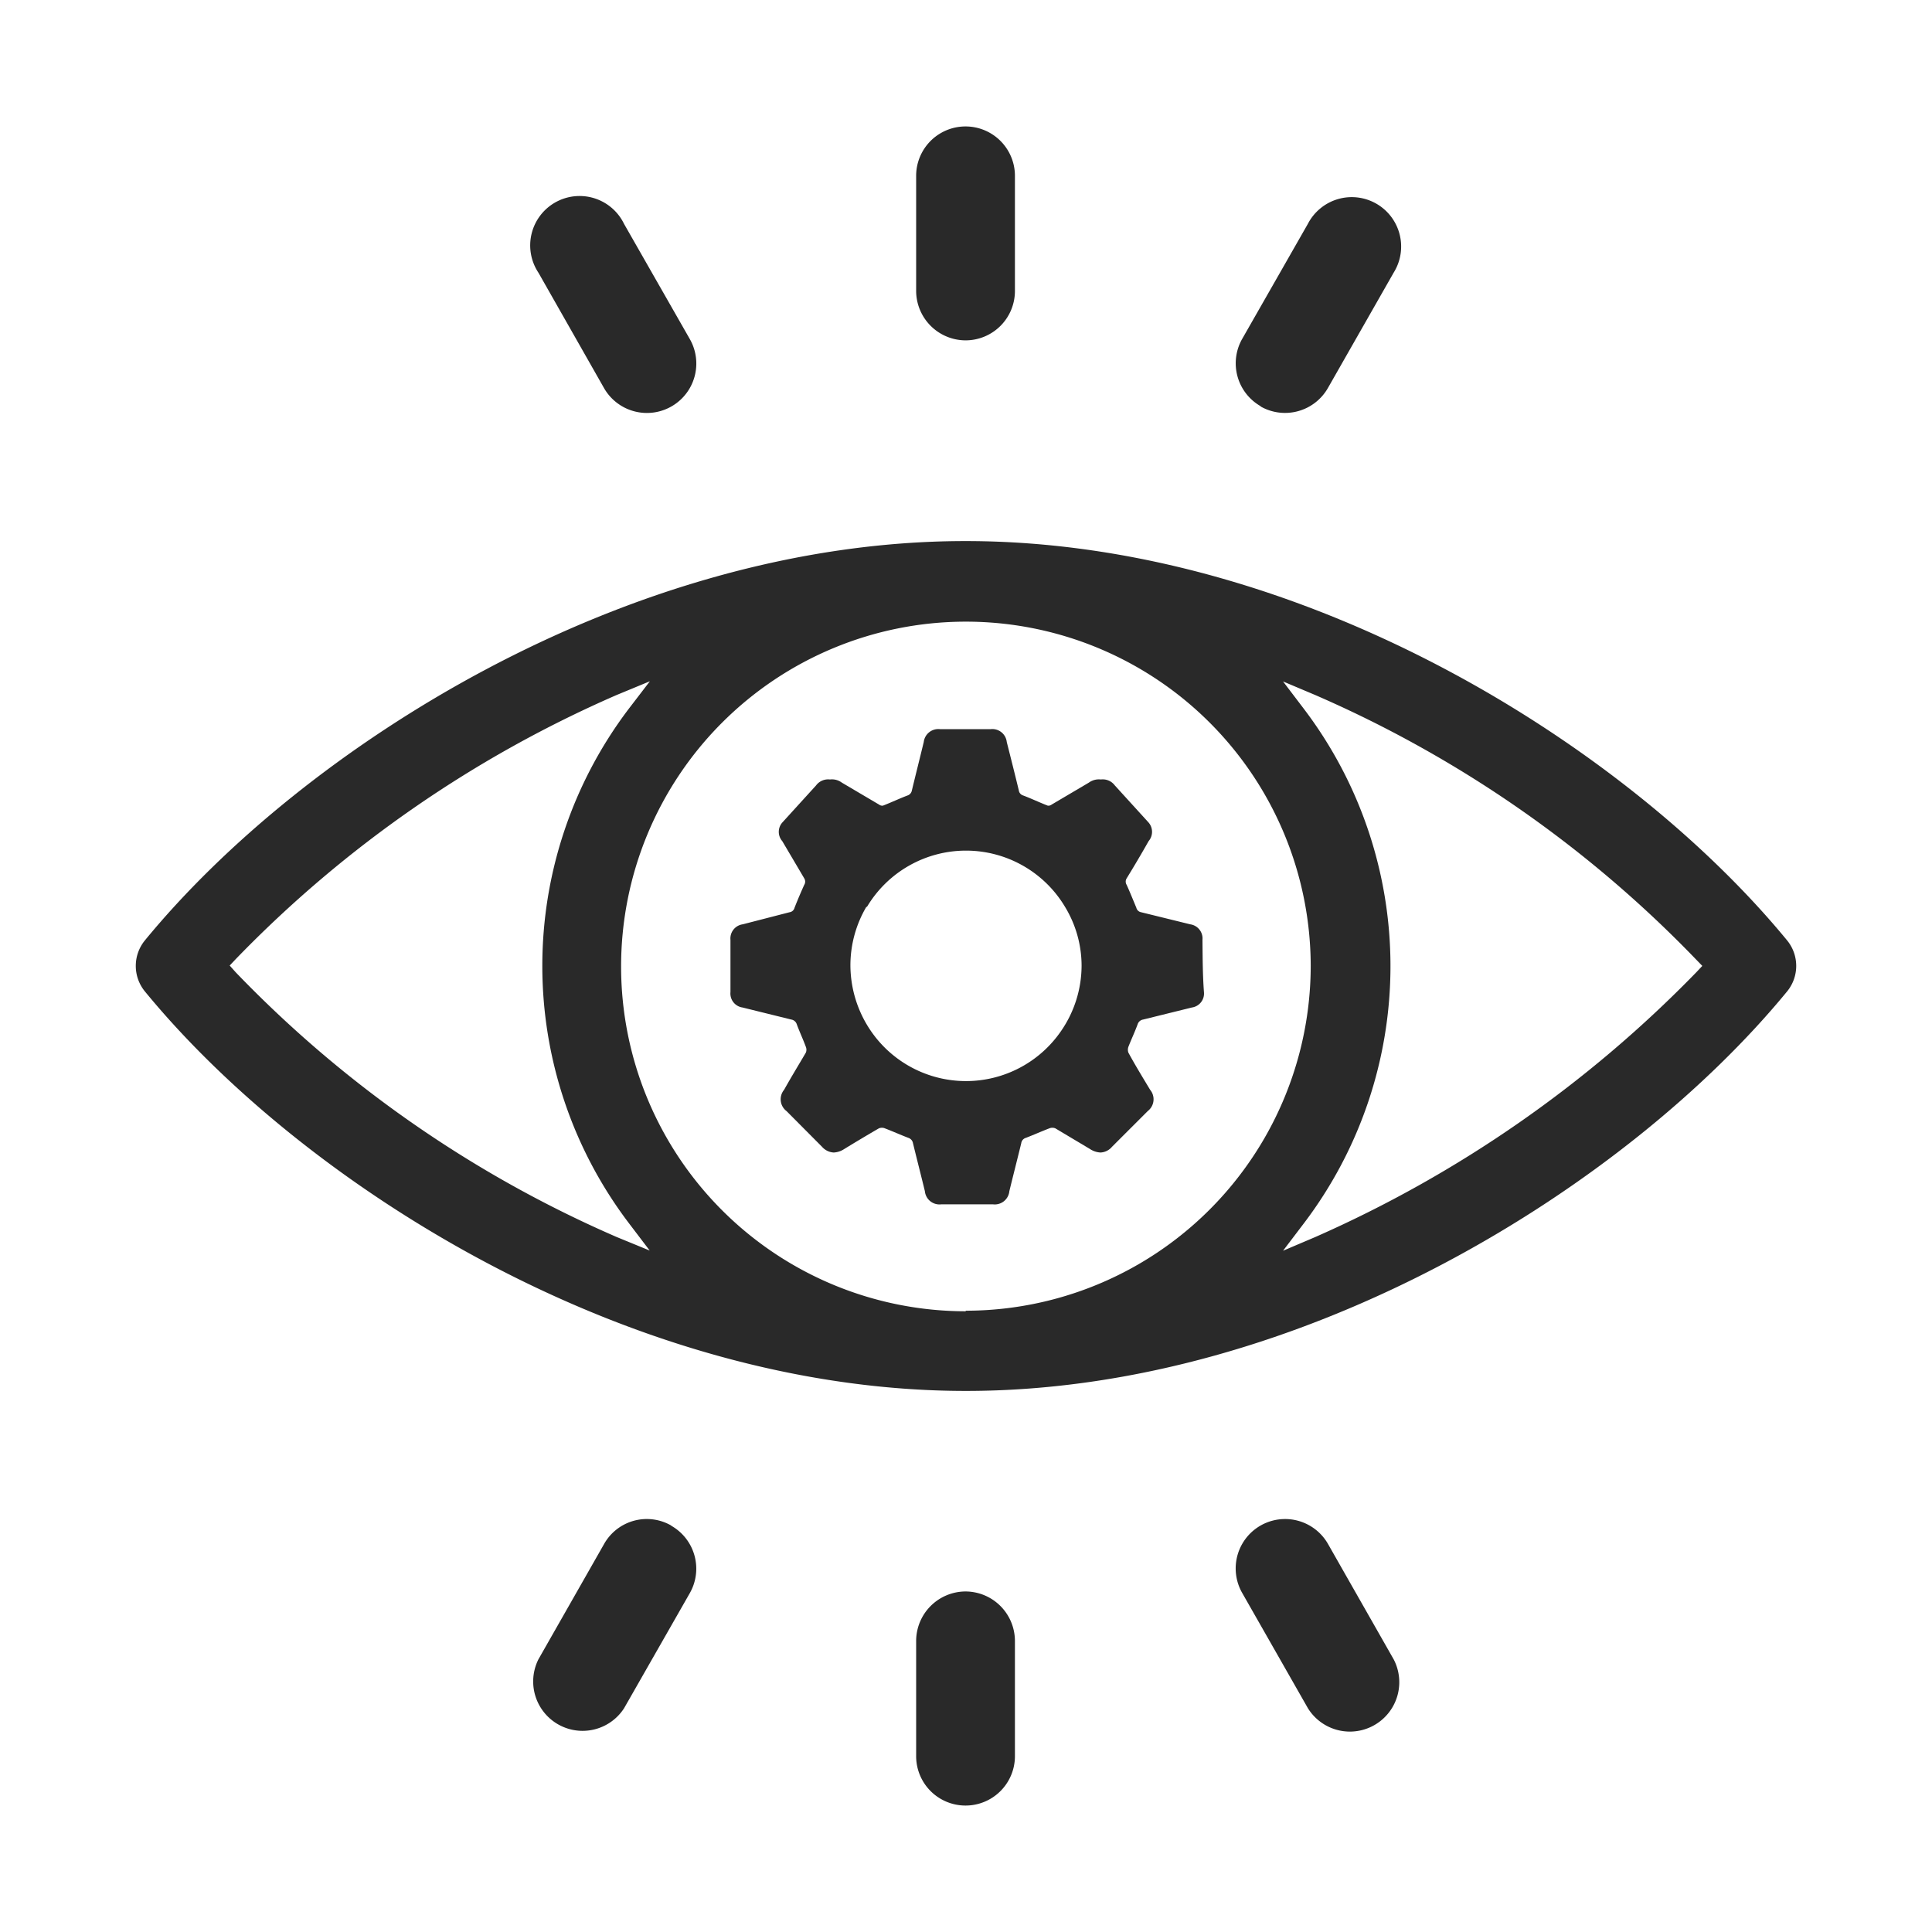
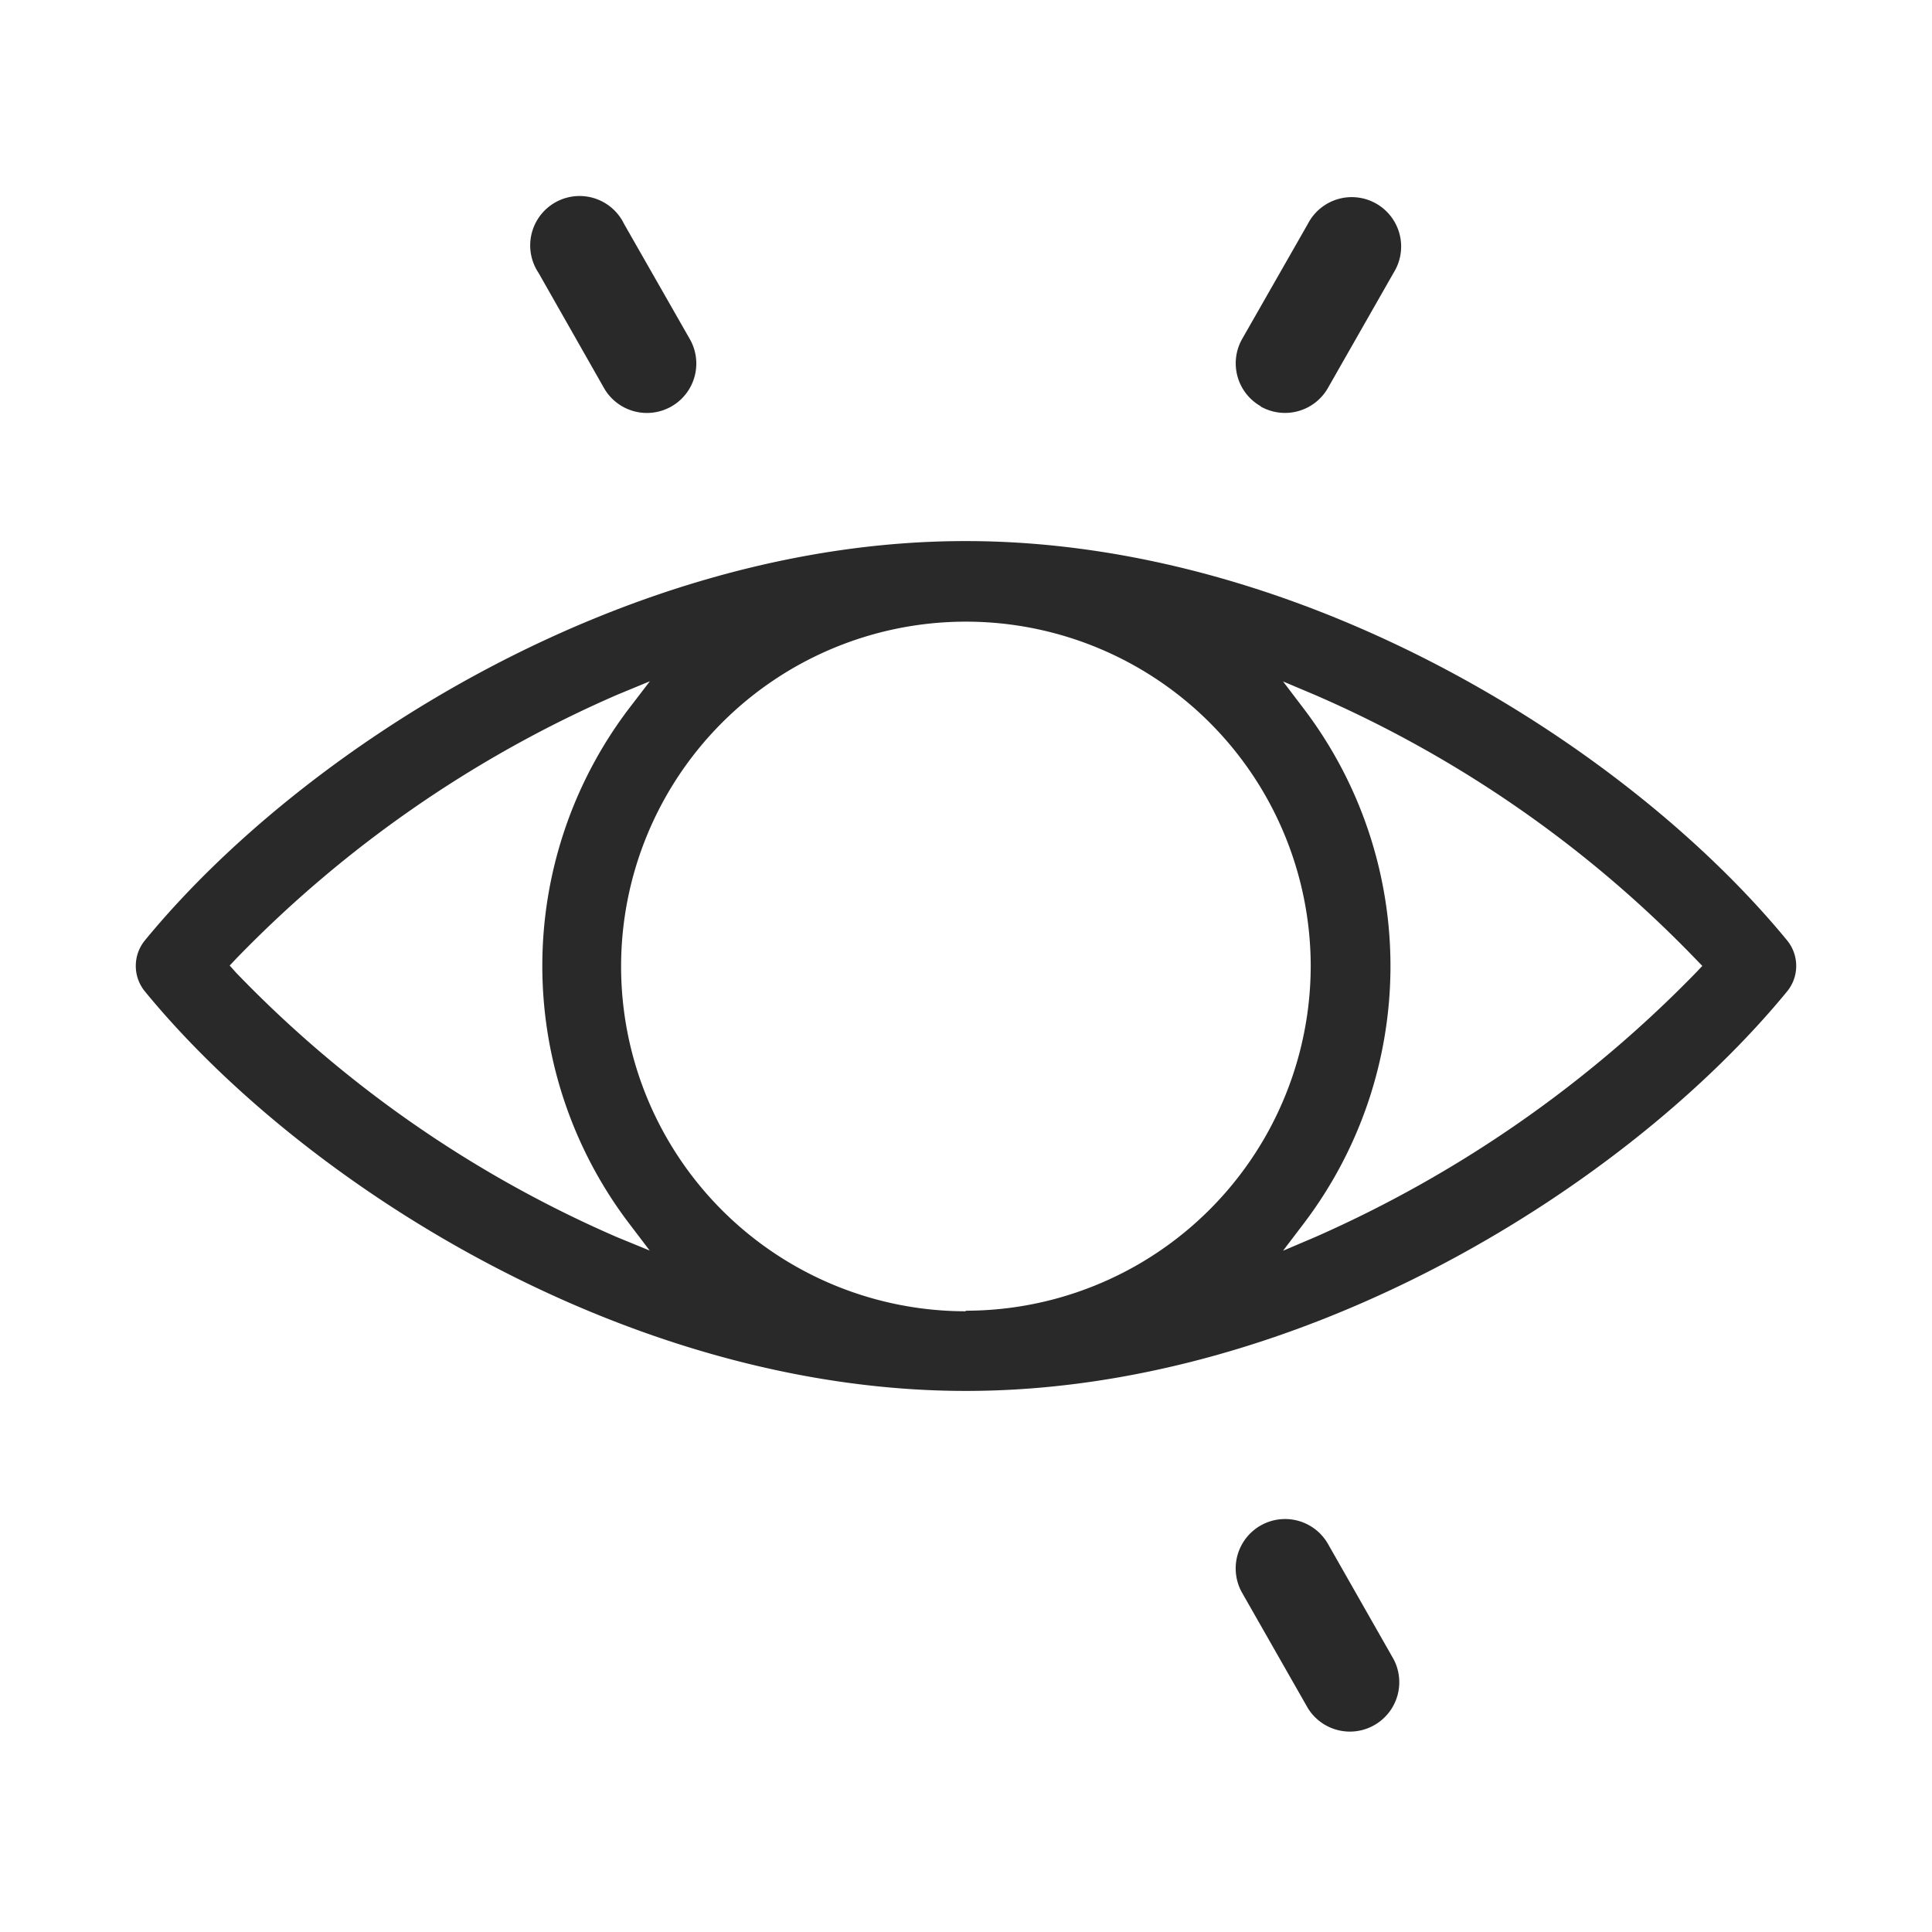
<svg xmlns="http://www.w3.org/2000/svg" id="Capa_1" data-name="Capa 1" viewBox="0 0 104.05 104.05">
  <path d="M52,29.14C33.77,29.14,16.3,40.29,7.8,50.65a2.17,2.17,0,0,0,0,2.74c8.5,10.37,26,21.52,44.22,21.52S87.74,63.76,96.25,53.39a2.17,2.17,0,0,0,0-2.74C87.74,40.29,70.27,29.14,52,29.14ZM33.21,66.62A63.55,63.55,0,0,1,12.7,52.37L12.37,52l.33-.35A64.16,64.16,0,0,1,33.21,37.43L35,36.69l-1.15,1.5a22.92,22.92,0,0,0,0,27.66l1.14,1.5Zm18.81,4A18.57,18.57,0,1,1,70.59,52,18.59,18.59,0,0,1,52,70.59ZM91.35,52.37A65.38,65.38,0,0,1,70.84,66.62l-1.74.74,1.14-1.5a22.91,22.91,0,0,0,0-27.66l-1.14-1.5,1.73.73A63.66,63.66,0,0,1,91.35,51.68l.33.34Z" style="fill:#292929" />
-   <path d="M52,18.33a2.66,2.66,0,0,0,2.66-2.66V9.47a2.66,2.66,0,1,0-5.32,0v6.2A2.67,2.67,0,0,0,52,18.33Zm0,0" style="fill:#292929" />
  <path d="M67.89,21.89a2.66,2.66,0,0,0,3.63-1l3.54-6.21a2.66,2.66,0,1,0-4.62-2.63l-3.54,6.2a2.66,2.66,0,0,0,1,3.63Zm0,0" style="fill:#292929" />
  <path d="M32.53,20.9a2.66,2.66,0,0,0,4.62-2.64l-3.54-6.2A2.66,2.66,0,1,0,29,14.69Zm0,0" style="fill:#292929" />
-   <path d="M52,85.71a2.67,2.67,0,0,0-2.66,2.66v6.21a2.66,2.66,0,1,0,5.32,0V88.37A2.67,2.67,0,0,0,52,85.71Zm0,0" style="fill:#292929" />
-   <path d="M36.15,82.16a2.64,2.64,0,0,0-3.62,1L29,89.36A2.66,2.66,0,0,0,33.61,92l3.54-6.2a2.66,2.66,0,0,0-1-3.63Zm0,0" style="fill:#292929" />
  <path d="M71.52,83.15a2.66,2.66,0,1,0-4.62,2.64L70.44,92a2.66,2.66,0,0,0,4.62-2.63Zm0,0" style="fill:#292929" />
-   <path d="M64.76,50.62a.77.77,0,0,0-.66-.84l-2.64-.65a.32.32,0,0,1-.26-.24c-.17-.41-.34-.83-.52-1.23a.33.33,0,0,1,0-.36c.4-.65.79-1.31,1.18-2a.77.77,0,0,0,0-1l0,0-1.82-2a.81.81,0,0,0-.75-.32.92.92,0,0,0-.65.17l-2,1.18a.29.29,0,0,1-.21.06c-.44-.17-.88-.38-1.33-.55a.33.33,0,0,1-.23-.27c-.21-.87-.43-1.74-.65-2.61a.78.78,0,0,0-.87-.69H50.63a.79.79,0,0,0-.88.69c-.21.87-.43,1.74-.64,2.61a.35.35,0,0,1-.23.27c-.45.17-.89.38-1.33.55a.29.29,0,0,1-.21-.06l-2-1.18a.89.89,0,0,0-.64-.17.81.81,0,0,0-.75.32l-1.82,2,0,0a.76.76,0,0,0,0,1c.39.66.78,1.32,1.18,2a.33.33,0,0,1,0,.36c-.18.4-.36.82-.52,1.23a.32.32,0,0,1-.27.24L40,49.78a.77.77,0,0,0-.66.84c0,.94,0,1.87,0,2.81a.76.76,0,0,0,.65.83l2.63.65a.37.37,0,0,1,.29.25c.15.41.34.81.49,1.22a.41.41,0,0,1,0,.31c-.38.65-.78,1.3-1.17,2a.8.8,0,0,0,.13,1.15l1.91,1.92a.9.9,0,0,0,.63.31,1.13,1.13,0,0,0,.57-.19q.93-.57,1.86-1.11a.42.42,0,0,1,.33,0c.42.16.84.35,1.26.51a.37.37,0,0,1,.25.29c.21.86.43,1.72.64,2.58a.79.79,0,0,0,.89.71h2.77a.79.79,0,0,0,.89-.71c.21-.86.43-1.72.64-2.58a.35.35,0,0,1,.25-.29c.42-.16.84-.35,1.26-.51a.42.42,0,0,1,.33,0l1.86,1.11a1.13,1.13,0,0,0,.57.19.86.86,0,0,0,.62-.31l1.92-1.92a.8.8,0,0,0,.13-1.15c-.39-.65-.79-1.3-1.17-2a.47.47,0,0,1,0-.31c.16-.41.35-.81.5-1.22a.37.37,0,0,1,.29-.25l2.63-.65a.76.76,0,0,0,.65-.83C64.77,52.49,64.77,51.56,64.76,50.62ZM46.68,48.86a6.21,6.21,0,0,1,10.69,0h0A6.12,6.12,0,0,1,58.25,52a6.22,6.22,0,0,1-1.1,3.52h0a6.21,6.21,0,0,1-10.25,0h0A6.29,6.29,0,0,1,45.8,52a6.21,6.21,0,0,1,.87-3.18Z" style="fill:#292929" />
</svg>